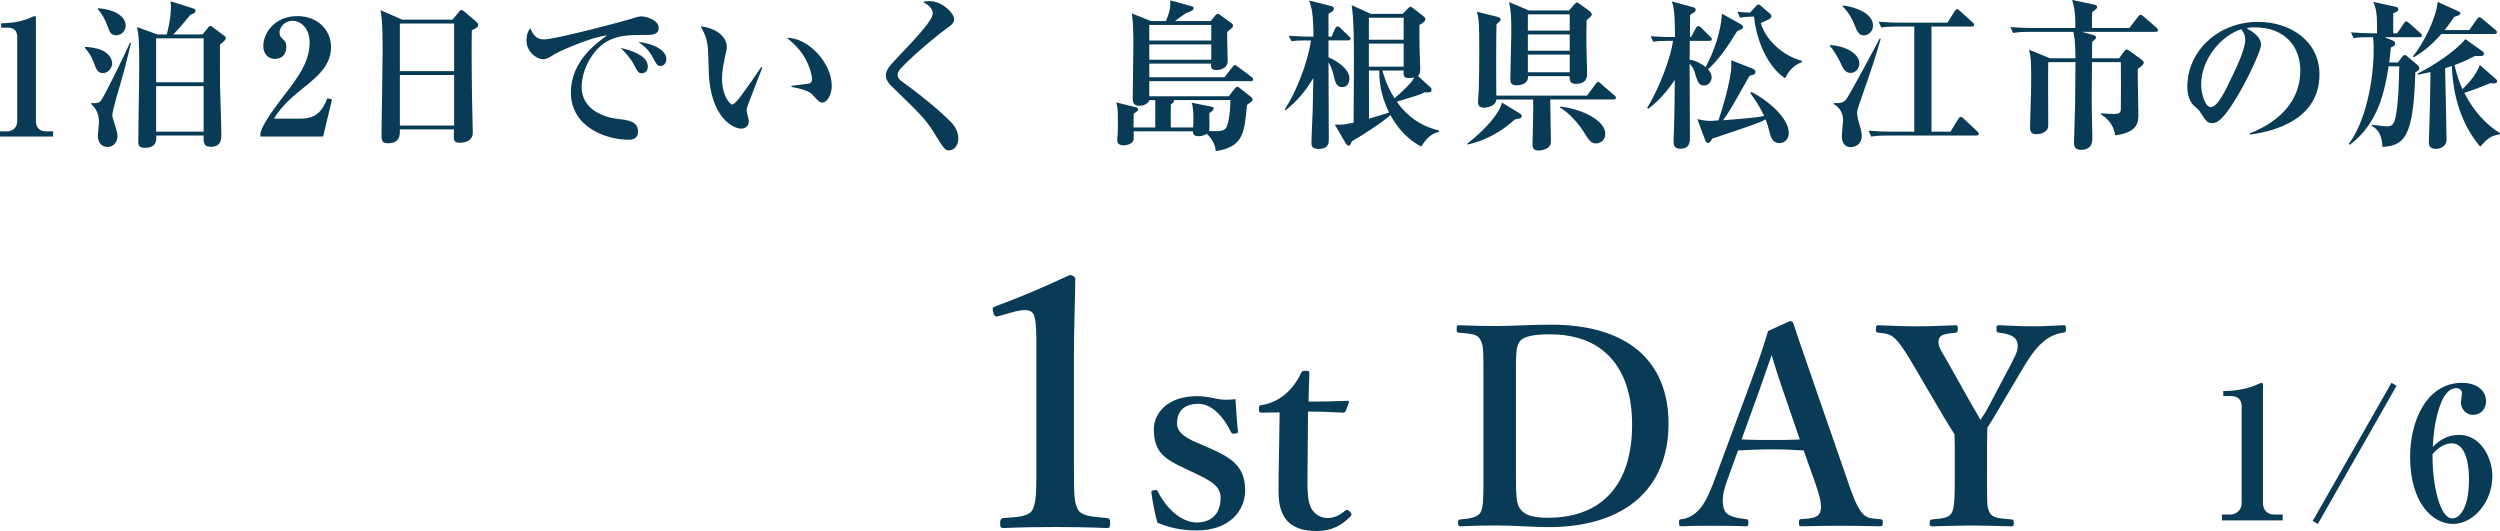
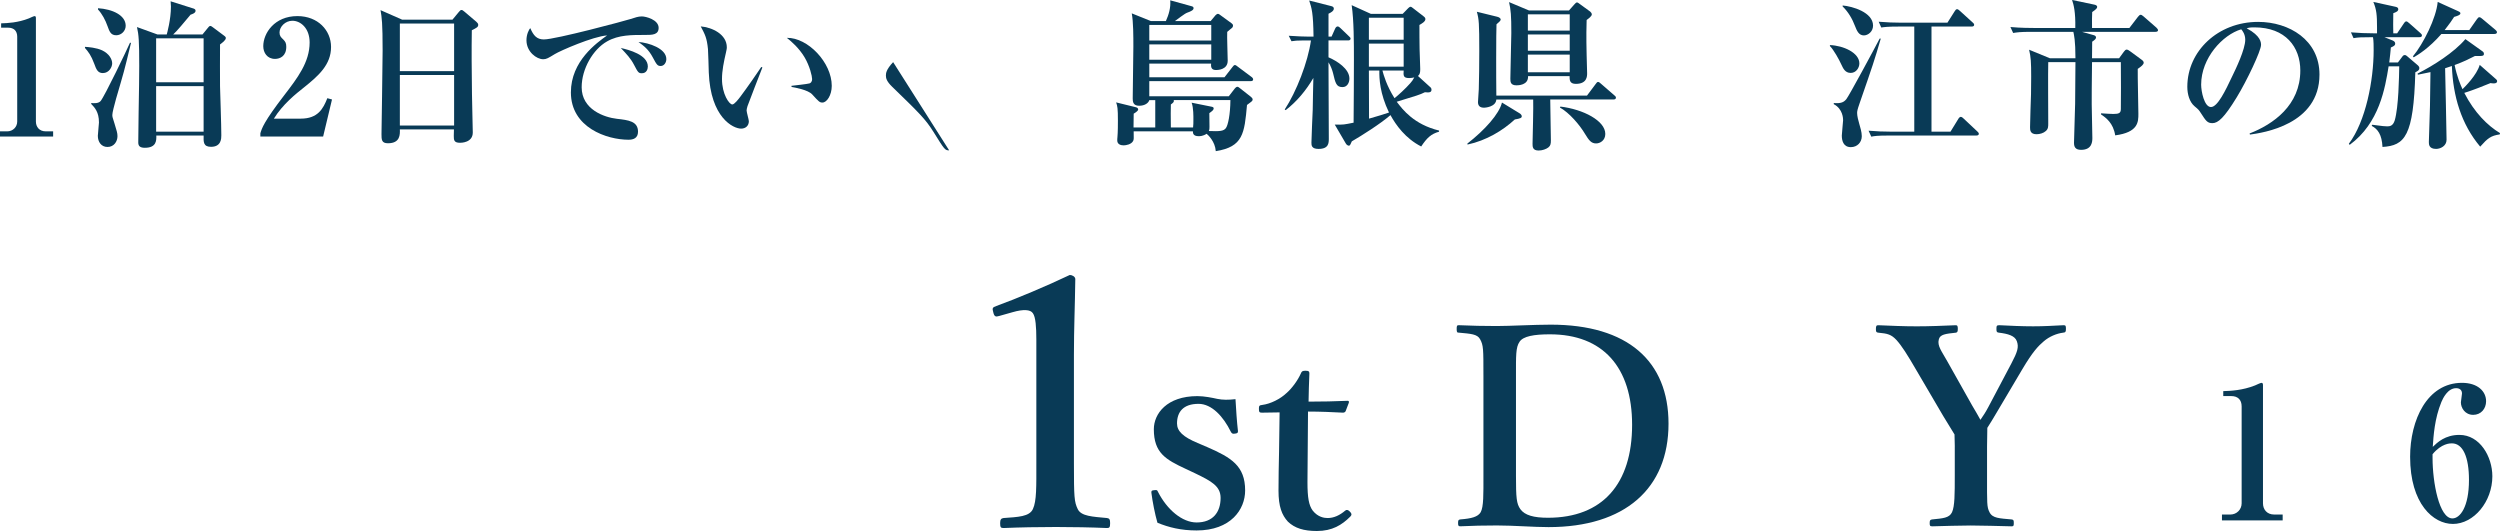
<svg xmlns="http://www.w3.org/2000/svg" id="_レイヤー_2" data-name="レイヤー 2" viewBox="0 0 217.537 46.205">
  <defs>
    <style>
      .cls-1 {
        fill: #093a56;
        stroke-width: 0px;
      }
    </style>
  </defs>
  <g id="_レイヤー_1-2" data-name="レイヤー 1">
    <g>
      <g>
        <path class="cls-1" d="M0,11.878v-.448h.63c.504,0,.868-.392.868-.854V3.194c0-.504-.294-.785-.784-.785H.098v-.378c.546-.014,1.471-.056,2.423-.434.07-.028.406-.196.491-.196.084,0,.112.07.112.168v9.007c0,.462.294.854.854.854h.645v.448H0Z" />
        <path class="cls-1" d="M8.948,6.359c-.448,0-.574-.336-.742-.798-.28-.756-.519-1.051-.812-1.387v-.098c.266.014.995.07,1.499.308.588.28.868.757.868,1.135,0,.308-.266.84-.812.84ZM10.545,7.06c-.154.518-.771,2.563-.771,2.941,0,.154.014.21.196.771.182.602.252.798.252,1.078,0,.448-.294.938-.869.938-.546,0-.84-.448-.84-.966,0-.182.098-.995.098-1.163,0-.924-.378-1.303-.672-1.611v-.084c.238.028.63.042.812-.168.35-.406,2.325-4.525,2.563-5.085l.084.028c-.196.799-.546,2.312-.854,3.32ZM10.11,3.068c-.476,0-.588-.336-.756-.799-.182-.518-.462-1.05-.826-1.442v-.112c1.274.084,2.409.616,2.409,1.527,0,.462-.392.827-.827.827ZM19.146,3.866c0,.574-.014,3.25,0,3.642.014.574.112,3.361.112,4.258,0,.28,0,1.009-.896,1.009-.672,0-.658-.42-.644-.98h-4.118c.014.406.028,1.064-.995,1.064-.393,0-.574-.126-.574-.462,0-.799.056-4.287.07-5.001,0-.561.014-1.121.014-1.667,0-2.129-.042-2.717-.196-3.376l1.779.645h.812c.028-.112.364-1.289.364-2.438,0-.098-.014-.196-.028-.448l1.905.603c.154.042.266.084.266.224,0,.196-.294.294-.434.336-.49.588-1.233,1.484-1.513,1.723h2.549l.434-.532c.084-.112.168-.21.238-.21.084,0,.168.07.28.154l.882.659c.182.126.196.182.196.238,0,.196-.322.42-.504.561ZM17.717,3.333h-4.132v3.824h4.132v-3.824ZM17.717,7.494h-4.132v3.964h4.132v-3.964Z" />
        <path class="cls-1" d="M22.656,11.598c.126-.434.308-1.008,2.073-3.306,1.163-1.513,2.213-2.886,2.213-4.595,0-1.261-.798-1.891-1.499-1.891-.63,0-1.121.532-1.121,1.022,0,.294.126.42.322.603.196.196.266.336.266.644,0,.798-.532,1.05-.98,1.05-.686,0-1.022-.546-1.022-1.106,0-1.135.98-2.619,2.97-2.619,1.793,0,2.928,1.247,2.928,2.689,0,1.541-1.093,2.507-2.354,3.516-.714.561-1.863,1.485-2.62,2.718h2.339c1.485,0,1.947-.854,2.312-1.779l.406.112-.771,3.222h-5.463v-.28Z" />
        <path class="cls-1" d="M41.055,2.633c-.028,1.681-.014,3.46.014,5.561,0,.533.07,2.858.07,3.334,0,.896-1.022.896-1.107.896-.532,0-.546-.238-.546-.603,0-.056.014-.504.014-.56h-4.707c.014.434.042,1.205-1.037,1.205-.56,0-.56-.322-.56-.798,0-.28.098-6.107.098-7.256,0-2.424-.07-2.886-.182-3.53l1.877.827h4.384l.546-.659c.112-.126.154-.182.238-.182.084,0,.14.056.266.154l1.022.869c.084.07.168.168.168.266,0,.196-.14.266-.56.476ZM39.514,2.045h-4.721v4.146h4.721V2.045ZM39.514,6.528h-4.721v4.398h4.721v-4.398Z" />
        <path class="cls-1" d="M56.161,3.04c-1.177,0-2.325-.014-3.334.561-1.219.687-2.213,2.381-2.213,3.992,0,1.933,1.961,2.619,3.068,2.745.995.112,1.835.21,1.835,1.121,0,.574-.42.7-.826.7-1.877,0-5.015-1.051-5.015-4.118,0-2.731,2.255-4.314,3.152-4.959-1.219.084-4.076,1.331-4.552,1.625-.575.35-.729.448-1.009.448-.574,0-1.457-.645-1.457-1.653,0-.504.21-.938.336-1.05.266.63.561.98,1.177.98,1.022,0,7.13-1.639,7.55-1.779.406-.126.645-.224.981-.224s1.457.28,1.457.995c0,.616-.574.616-1.148.616ZM55.853,6.374c-.294,0-.336-.07-.687-.742-.294-.561-.645-.925-1.148-1.457.686.154,2.353.588,2.353,1.611,0,.21-.098.588-.518.588ZM57.492,5.743c-.28,0-.35-.112-.687-.743-.378-.714-.784-1.008-1.247-1.345.882.056,2.423.561,2.423,1.485,0,.308-.196.602-.49.602Z" />
        <path class="cls-1" d="M65.049,9.217c-.056.196-.084.308-.084.392,0,.154.196.812.196.938,0,.393-.28.645-.672.645-.687,0-2.662-.952-2.815-4.889-.014-.322-.042-1.737-.07-2.031-.098-.98-.252-1.26-.63-1.975.995.084,2.27.687,2.27,1.821,0,.154-.042.28-.07.434-.196.854-.35,1.597-.35,2.325,0,1.317.63,2.213.896,2.213.182,0,.532-.448.729-.714.476-.63,1.527-2.129,1.793-2.549l.098.042c-.112.266-1.275,3.292-1.289,3.348ZM71.562,8.923c-.238,0-.308-.07-.882-.701-.364-.406-1.499-.602-1.807-.658v-.098c.112-.014,1.415-.154,1.569-.21.084-.028.224-.126.224-.378,0-.238-.196-1.12-.672-1.919-.476-.784-1.121-1.345-1.527-1.667,1.835-.028,3.908,2.157,3.908,4.175,0,.826-.434,1.457-.812,1.457Z" />
-         <path class="cls-1" d="M82.591,13.083c-.364,0-.392-.042-1.359-1.597-.7-1.121-1.232-1.639-3.6-3.936-.477-.462-.546-.743-.546-.967s.028-.532.63-1.177c2.255-2.381,3.446-3.642,3.446-4.258,0-.505-.616-.854-.84-.967.154-.056.252-.084.574-.084,1.079,0,2.129,1.051,2.129,1.569,0,.378-.336.588-.658.812-.462.309-2.746,2.157-3.964,3.446-.042.042-.294.308-.294.588,0,.238.112.406.462.645,1.19.841,3.124,2.381,4.202,3.488.266.28.616.784.616,1.387,0,.588-.336,1.05-.798,1.05Z" />
+         <path class="cls-1" d="M82.591,13.083c-.364,0-.392-.042-1.359-1.597-.7-1.121-1.232-1.639-3.6-3.936-.477-.462-.546-.743-.546-.967s.028-.532.63-1.177Z" />
        <path class="cls-1" d="M108.83,7.06h-8.825v1.316h6.919l.519-.672c.042-.056.14-.154.224-.154.07,0,.14.056.21.112l.98.771c.084.07.14.14.14.224,0,.14-.112.196-.49.476-.224,2.479-.336,3.642-2.717,4.02-.056-.84-.672-1.415-.798-1.513-.309.21-.588.21-.687.21-.504,0-.504-.28-.504-.42h-5.155c.014.63.014.7-.042.826-.154.309-.616.393-.84.393-.266,0-.546-.112-.546-.42,0-.07,0-.196.014-.28.042-.462.042-1.191.042-1.429,0-1.135-.042-1.275-.154-1.611l1.709.42c.07.014.21.07.21.196,0,.141-.336.336-.392.364,0,.196-.014,1.121-.014,1.205h1.891v-2.382h-.518c-.07.252-.392.49-.882.49-.546,0-.561-.378-.561-.644,0-1.247.056-3.25.056-4.497,0-.91,0-2.157-.14-2.899l1.667.672h1.303c.252-.56.434-1.176.378-1.807l1.877.519c.098.028.154.07.154.168,0,.154-.196.266-.561.393-.21.07-.924.63-1.064.728h3.11l.42-.504c.056-.056.14-.126.21-.126.07,0,.154.056.238.126l.925.673c.112.084.154.14.154.224s-.028.126-.07.182c-.07.07-.336.266-.434.364-.028.392.042,2.157.042,2.507,0,.812-.911.812-1.009.812-.336,0-.476-.154-.434-.561h-5.379v1.191h6.542l.687-.882c.098-.126.14-.182.224-.182.07,0,.154.07.28.168l1.163.869c.07.042.14.14.14.21,0,.126-.112.154-.21.154ZM105.398,2.171h-5.393v1.358h5.393v-1.358ZM105.398,3.866h-5.393v1.331h5.393v-1.331ZM102.134,8.712c.042.154-.042.225-.252.378-.014.35-.014,1.121,0,2.003h1.933c.028-.154.028-.49.028-.701,0-.224.014-1.022-.154-1.457l1.737.35c.154.028.182.084.182.154,0,.126-.126.225-.378.406,0,.168.014.995.014,1.177,0,.098,0,.252-.056.378.98.042,1.275,0,1.471-.238.196-.238.393-1.191.406-2.452h-4.931Z" />
        <path class="cls-1" d="M117.307,3.516h-1.709v1.471c.756.322,1.821,1.008,1.821,1.849,0,.322-.168.743-.603.743-.532,0-.616-.336-.826-1.233-.07-.266-.196-.616-.392-.924,0,1.05.028,5.687.028,6.625,0,.393,0,.911-.896.911-.616,0-.616-.322-.616-.546,0-.448.098-2.451.112-2.857.014-1.148.042-2.115.056-2.773-.63,1.078-1.429,2.045-2.409,2.801l-.084-.056c1.022-1.555,2.017-4.118,2.283-6.009h-.603c-.602,0-.84.028-1.092.07l-.238-.476c.714.056,1.457.07,1.583.07h.574c-.028-2.059-.154-2.465-.378-3.138l1.933.49c.182.042.21.14.21.224,0,.21-.308.364-.462.435v1.989h.266l.308-.686c.042-.112.14-.196.21-.196.098,0,.168.056.266.154l.729.7c.084.084.14.126.14.21,0,.126-.126.154-.21.154ZM123.667,12.747c-1.373-.7-2.199-1.863-2.676-2.731-.854.743-2.493,1.779-3.362,2.283-.098.225-.154.378-.252.378-.07,0-.196-.056-.266-.182l-.967-1.653c.785.014.799,0,1.639-.168.014-.869.028-4.735.028-5.519,0-1.401,0-3.376-.196-4.707l1.667.756h2.774l.49-.504c.098-.099.154-.112.196-.112.056,0,.126.056.182.098l.925.715c.126.098.182.154.182.266,0,.21-.322.392-.519.504,0,.336,0,1.807.014,2.101,0,.252.056,1.541.056,1.737,0,.294-.028.462-.196.603l1.079.98c.07.056.098.126.098.21,0,.266-.238.252-.575.224-.462.224-.658.28-2.451.827.519.686,1.499,1.975,3.684,2.507v.099c-.7.196-1.064.546-1.555,1.288ZM122.14,1.541h-3.026v1.919h3.026v-1.919ZM122.14,3.796h-3.026v2.003h3.026v-2.003ZM120.024,6.135h-.911c0,.49.014,4.146.014,4.188.784-.225,1.289-.378,1.737-.532-.798-1.653-.854-2.942-.84-3.656ZM122.616,6.793c-.518,0-.504-.224-.476-.658h-1.849c.112.42.364,1.317,1.051,2.409.322-.252.966-.84,1.373-1.303.154-.168.224-.28.35-.504-.14.028-.28.056-.448.056Z" />
        <path class="cls-1" d="M131.813,10.394c-1.051.966-2.479,1.835-4.118,2.185l-.014-.084c1.513-1.177,2.773-2.577,3.012-3.572l1.513.924c.098.056.21.154.21.267,0,.14-.098.196-.603.28ZM140.399,8.657h-5.505c0,.561.056,3.054.056,3.558,0,.294-.028.462-.224.617-.182.14-.518.266-.84.266-.532,0-.532-.336-.532-.588,0-.294.042-1.653.042-1.919.028-.924.014-1.513.014-1.933h-3.208c-.042.658-.995.714-1.064.714-.364,0-.532-.168-.532-.49,0-.168.07-.953.07-1.121.028-1.093.042-2.059.042-3.334,0-2.423-.028-2.731-.21-3.404l1.765.434c.14.028.308.126.308.238,0,.098-.084.182-.364.42-.014.49-.028,1.233-.028,3.026,0,1.064,0,2.115.014,3.18h7.886l.756-1.009c.084-.112.126-.182.21-.182.084,0,.154.07.252.154l1.163,1.009c.07.056.14.112.14.21,0,.126-.126.154-.21.154ZM138.061,1.737c-.014.477-.042,1.387,0,3.054.014.252.042,1.359.042,1.583,0,.252,0,.924-.98.924-.546,0-.546-.336-.546-.672h-3.614c.042.799-.882.799-1.008.799-.532,0-.532-.322-.532-.589,0-.616.084-3.39.084-3.964,0-1.541-.042-1.989-.196-2.689l1.737.729h3.474l.462-.519c.098-.098.154-.182.238-.182.07,0,.168.084.266.154l.883.644c.056.042.14.154.14.238,0,.168-.28.364-.448.49ZM136.589,1.247h-3.642v1.415h3.642v-1.415ZM136.589,2.998h-3.642v1.415h3.642v-1.415ZM136.589,4.749h-3.642v1.541h3.642v-1.541ZM138.887,12.481c-.434,0-.63-.28-.966-.827-.462-.785-1.373-1.849-2.186-2.297l.042-.084c1.989.238,3.908,1.232,3.908,2.381,0,.574-.462.827-.798.827Z" />
-         <path class="cls-1" d="M151.153,2.717c-.728,1.205-1.583,2.479-2.535,3.306.182.196.322.435.322.701,0,.364-.266.714-.659.714-.462,0-.56-.308-.784-1.037-.056-.182-.196-.63-.476-.84,0,1.009.028,5.477.028,6.388,0,.378,0,.994-.854.994-.504,0-.574-.322-.574-.63,0-.238.056-1.317.056-1.527.028-1.12.042-2.353.056-3.838-.644.967-1.4,1.835-2.311,2.521l-.098-.084c1.106-1.765,2.101-4.553,2.255-5.827h-.616c-.603,0-.841.028-1.107.07l-.224-.476c.701.056,1.429.07,1.583.07h.532c0-2.367-.14-2.704-.28-3.096l1.863.504c.112.028.224.098.224.224,0,.14-.056.168-.49.448l-.014,1.919h.098l.42-.785c.056-.098.126-.168.21-.168.098,0,.182.07.252.14l.785.785c.098.098.14.14.14.21,0,.126-.112.154-.21.154h-1.709c0,.252,0,1.4-.014,1.639.518.07,1.008.322,1.4.645.756-1.457,1.303-3.012,1.415-4.65l1.611.896c.126.07.238.182.238.266,0,.126-.07.154-.533.364ZM154.851,12.453c-.561,0-.729-.434-.827-.784-.196-.715-.224-.854-.392-1.275-.574.294-.63.322-4.636,1.667-.182.294-.238.378-.364.378-.112,0-.196-.07-.238-.196l-.7-1.877c.378.084.7.154,1.121.154.168,0,.518-.028.714-.042.168-.462,1.121-3.474,1.121-4.776,0-.182,0-.308-.014-.462l1.863.729c.196.084.252.168.252.28,0,.224-.168.266-.519.35-.084.154-.196.35-1.19,2.101-.434.784-.785,1.316-1.121,1.765,2.438-.182,3.04-.266,3.586-.378-.364-.784-.785-1.401-1.205-1.989l.098-.098c1.303.658,3.25,2.199,3.25,3.572,0,.644-.49.882-.798.882ZM155.327,6.808c-1.289-.84-2.437-2.857-2.703-5.365-.771.014-.995.056-1.219.098l-.224-.518c.168.014.616.07,1.106.07l.519-.574c.07-.07.126-.126.21-.126.056,0,.112.028.238.14l.742.645c.126.098.14.168.14.238,0,.183-.098.225-.925.589.435,1.457,1.877,2.829,3.586,3.292v.112c-.826.294-1.19.869-1.471,1.401Z" />
        <path class="cls-1" d="M161.037,6.345c-.49,0-.658-.406-.798-.7-.21-.462-.672-1.303-1.009-1.639v-.084c1.177.042,2.563.672,2.563,1.597,0,.392-.294.826-.756.826ZM161.807,9.007c-.182.518-.21.672-.21.827,0,.238.098.658.182.924.084.294.224.729.224,1.092,0,.533-.393.953-.953.953-.659,0-.785-.575-.785-1.009,0-.21.112-1.148.112-1.331,0-.14-.014-.98-.812-1.4v-.098c.658.056.882-.084,1.093-.336.224-.266,2.465-4.426,2.899-5.267h.098c-.561,1.919-.672,2.255-1.849,5.645ZM162.185,3.082c-.448,0-.616-.42-.77-.812-.238-.63-.588-1.232-1.079-1.709v-.084c.84.07,2.647.588,2.647,1.751,0,.519-.435.854-.799.854ZM171.977,11.794h-7.634c-.98,0-1.247.042-1.513.098l-.238-.518c.672.056,1.331.084,2.003.084h1.975V2.311h-1.359c-.966,0-1.247.042-1.513.084l-.224-.504c.658.056,1.331.084,1.989.084h3.992l.63-.995c.056-.098.126-.182.21-.182.084,0,.168.084.252.154l1.093.994c.07.057.14.126.14.21,0,.14-.14.154-.21.154h-3.502v9.147h1.653l.687-1.121c.056-.098.14-.168.21-.168.084,0,.182.084.252.154l1.176,1.106c.056.056.14.126.14.21,0,.14-.14.154-.21.154Z" />
        <path class="cls-1" d="M187.57,2.773h-6.401l.994.28c.112.028.224.084.224.21,0,.098-.098.21-.336.364,0,.224-.014,1.233-.014,1.443h2.354l.42-.574c.07-.098.154-.182.238-.182s.182.056.294.14l1.009.742c.084.056.182.154.182.252,0,.168-.196.322-.519.546-.014.617.056,3.348.056,3.908,0,.701,0,1.611-2.017,1.877-.168-1.079-.812-1.541-1.232-1.821v-.098c.336.028.98.056,1.079.056.49,0,.644-.084.644-.435.014-.462.014-3.082,0-4.076h-2.507c-.028,2.073-.028,2.857-.028,3.656,0,.462.056,2.507.056,2.928,0,.294,0,1.05-.981,1.05-.518,0-.616-.28-.616-.616,0-.028.084-2.858.098-3.39.014-1.541.028-3.082.028-3.628h-2.367c-.028.841,0,4.566,0,5.323,0,.294,0,.49-.21.672-.196.183-.519.28-.812.28-.561,0-.561-.378-.561-.616,0-.448.07-2.465.084-2.872.014-.602.014-1.092.014-1.527,0-1.274-.028-1.695-.182-2.339l1.807.742h2.227c0-1.555-.126-2.031-.182-2.297h-3.726c-.869,0-1.163.042-1.513.098l-.238-.519c.854.084,1.849.084,2.003.084h3.642c.028-1.4-.14-2.017-.28-2.437l1.933.406c.154.028.252.098.252.196,0,.112-.084.21-.434.448-.014.393-.028.771-.014,1.387h3.25l.742-.966c.084-.112.168-.182.238-.182.07,0,.154.056.266.154l1.106.966c.07.07.14.154.14.224,0,.098-.098.14-.21.14Z" />
        <path class="cls-1" d="M195.777,11.71l-.028-.098c2.059-.798,4.412-2.452,4.412-5.477,0-2.031-1.274-3.754-3.992-3.754-.392,0-.504.028-.672.084,1.247.658,1.247,1.261,1.247,1.443,0,.504-1.218,3.096-2.129,4.581-1.079,1.765-1.611,2.227-2.101,2.227-.448,0-.574-.21-1.009-.882-.182-.28-.196-.294-.546-.588-.435-.364-.63-1.037-.63-1.695,0-3.096,2.661-5.646,6.163-5.646,2.704,0,5.337,1.583,5.337,4.581,0,4.37-4.931,5.07-6.051,5.225ZM195.021,2.549c-1.611.477-3.488,2.493-3.488,4.818,0,.575.266,1.947.854,1.947.574,0,1.261-1.429,1.835-2.647.336-.687,1.148-2.381,1.148-3.208,0-.476-.238-.785-.35-.911Z" />
        <path class="cls-1" d="M210.533,3.236h-3.054l.701.28c.126.056.238.126.238.28s-.098.21-.378.336c-.042.448-.07.771-.14,1.303h.756l.378-.504c.07-.098.126-.14.224-.14.07,0,.14.042.196.098l.953.812c.042.042.112.126.112.224,0,.168-.098.238-.35.364-.154,5.575-.911,6.373-2.857,6.499-.056-1.078-.406-1.555-.938-1.835l.042-.098c.966.126,1.093.14,1.303.14.224,0,.504-.027.658-.518.336-1.148.378-3.796.392-4.707h-.924c-.308,1.891-.798,4.931-3.39,6.836l-.07-.098c1.471-1.947,2.157-5.519,2.157-8.138,0-.322,0-.841-.056-1.135-1.022,0-1.289.014-1.695.084l-.224-.504c.658.056,1.331.084,1.989.084h.28v-.547c0-1.022-.042-1.526-.322-2.185l1.919.42c.126.028.252.07.252.21,0,.168-.154.252-.434.351-.014.812-.014,1.246,0,1.751h.336l.588-.869c.084-.126.14-.168.21-.168.07,0,.098.028.252.154l.966.854c.098.084.14.14.14.21,0,.14-.126.154-.21.154ZM217.047,2.956h-4.608c-1.093,1.247-2.045,1.821-2.41,2.031l-.07-.084c.911-1.093,2.031-3.334,2.157-4.735l1.765.798c.154.07.21.112.21.196,0,.154-.308.238-.546.308-.182.294-.392.588-.827,1.149h2.143l.659-.938c.098-.141.154-.183.224-.183.07,0,.154.057.266.154l1.121.938c.084.07.14.14.14.21,0,.141-.14.154-.224.154ZM217.509,11.696c-.77.112-1.05.336-1.695,1.065-1.653-1.961-2.367-4.398-2.465-7.018-.266.084-.322.112-.588.196.014.98.126,5.323.126,6.22,0,.546-.533.798-.911.798-.63,0-.63-.406-.63-.602,0-.267.084-2.676.098-3.166l.042-2.914c-.574.126-.785.168-1.093.224l-.028-.098c1.345-.672,3.194-1.849,4.16-2.998l1.471,1.051c.084.056.14.126.14.21,0,.196-.042.224-.784.21-.491.252-.995.504-1.765.785.21,1.022.504,1.708.687,2.101.21-.21,1.232-1.205,1.499-2.115l1.387,1.219c.07.056.126.112.126.196,0,.182-.196.196-.294.196-.126,0-.196-.014-.28-.028-.588.238-1.471.603-2.283.854.882,1.709,2.017,2.843,3.11,3.502l-.028.112Z" />
      </g>
      <g>
        <path class="cls-1" d="M86.937,27.496c-.3.09-.42.06-.51-.33-.09-.33-.09-.42.27-.54,1.74-.63,4.38-1.74,6.39-2.7.21,0,.48.15.48.36-.03,2.4-.12,4.2-.12,6.63v9.39c0,2.97.03,3.359.33,3.99.3.63,1.29.66,2.55.78.21.03.27.12.27.45,0,.36-.06.42-.27.42-1.38-.06-3.03-.09-4.44-.09-1.56,0-3.15.03-4.56.09-.24,0-.3-.06-.3-.42,0-.33.09-.42.3-.45,1.26-.09,2.25-.12,2.55-.78.33-.69.3-1.98.3-3.99v-10.74c0-1.11-.06-1.98-.3-2.31-.21-.33-.84-.36-1.77-.09l-1.17.33Z" />
        <path class="cls-1" d="M103.185,40.804c-1.752-.816-2.784-1.392-2.784-3.456,0-1.344,1.128-2.88,3.792-2.88.6,0,1.296.144,1.729.24.48.096.96.096,1.584.024.048.84.12,1.992.216,2.784,0,.144-.048.192-.264.216-.24.048-.288-.048-.36-.168-.648-1.32-1.656-2.424-2.808-2.424-1.344,0-1.872.72-1.872,1.705,0,.672.528,1.176,1.8,1.704l.84.359c2.088.912,3.288,1.633,3.288,3.769,0,1.656-1.248,3.48-4.224,3.48-1.344,0-2.424-.264-3.408-.672-.216-.744-.432-1.849-.528-2.616,0-.168.024-.192.24-.216.24-.024.264-.024.336.144.792,1.56,2.112,2.664,3.36,2.664,1.416,0,2.088-.888,2.088-2.136,0-1.032-.816-1.464-2.208-2.137l-.816-.384Z" />
        <path class="cls-1" d="M109.808,35.908c-.216,0-.264-.048-.264-.336,0-.24.024-.312.288-.336.744-.096,1.584-.528,2.112-1.032.48-.408,1.008-1.152,1.248-1.704.072-.192.144-.24.408-.24.288,0,.336.072.336.24-.024.792-.072,1.704-.072,2.448,1.08,0,2.4-.024,3.409-.072.096,0,.12.072.096.168l-.264.696c-.024.096-.12.168-.24.168-.888-.048-2.016-.096-3.048-.096l-.048,6.145c0,1.344.12,2.016.456,2.472.456.576,1.008.648,1.296.648.552,0,1.056-.24,1.536-.648.12-.096.24-.072.384.072s.24.264.048.456c-.72.72-1.56,1.248-2.904,1.248-1.128,0-1.92-.24-2.52-.816-.528-.576-.816-1.32-.816-2.688,0-1.152.024-2.232.048-3.385l.048-3.432-1.536.024Z" />
        <path class="cls-1" d="M129.08,32.667c0-2.304,0-2.616-.288-3.145-.24-.456-.816-.479-1.848-.576-.144,0-.192-.024-.192-.312s.024-.336.192-.336c1.104.048,2.136.072,3.288.072,1.176,0,3.24-.12,4.705-.12,6.696,0,10.249,3.168,10.249,8.616,0,5.641-3.792,9.001-10.441,9.001-1.296,0-3.024-.144-4.488-.144-1.128,0-2.16.024-3.168.072-.168,0-.216-.023-.216-.288s.048-.288.216-.312c.936-.072,1.512-.216,1.752-.624.264-.48.24-1.584.24-3.192v-8.713ZM131.912,41.38c0,1.968.048,2.448.384,2.928.384.528,1.152.744,2.4.744,4.752,0,7.321-2.952,7.321-8.088,0-5.016-2.544-7.873-7.153-7.873-1.392,0-2.328.168-2.64.648-.336.48-.312,1.224-.312,2.928v8.713Z" />
-         <path class="cls-1" d="M156.944,39.196c-.792-.048-1.824-.096-2.736-.096-1.008,0-1.968.048-2.976.096l-.912,2.521c-.528,1.416-.48,2.136-.264,2.688.216.504,1.008.672,1.872.768.144,0,.216.048.216.312s-.072.312-.264.312c-.888-.048-2.112-.048-3-.048-.84,0-1.728,0-2.52.048-.216,0-.264-.048-.264-.312s.048-.312.264-.312c.648-.096,1.056-.408,1.416-.744.48-.479.936-1.368,1.464-2.808l2.88-7.777c1.128-3.024,1.344-3.769,1.729-5.041l1.896-.864c.168,0,.264.048.312.216.48,1.488.912,2.688,1.992,5.833l2.712,7.824c.48,1.417.816,2.257,1.2,2.736.408.504.648.552,1.561.624.264,0,.312.048.312.312s-.048.312-.312.312c-1.032-.023-2.376-.048-3.409-.048-.936,0-2.352.024-3.384.048-.168,0-.192-.048-.192-.312s.048-.312.192-.312c.912-.048,1.512-.144,1.656-.624.168-.528.024-1.2-.432-2.52l-1.008-2.833ZM155.168,34.036c-.552-1.584-.744-2.28-1.008-3.145-.336.937-.528,1.561-1.08,3.097l-1.536,4.248c.792.048,1.752.048,2.664.048.768,0,1.704,0,2.4-.048l-1.44-4.2Z" />
        <path class="cls-1" d="M170.096,38.836c0-.336-.024-.72-.024-1.032-.36-.601-.624-1.008-.984-1.608l-2.28-3.888c-.864-1.488-1.32-2.208-1.8-2.736-.432-.456-.744-.552-1.561-.624-.168-.024-.216-.048-.216-.312,0-.288.048-.336.216-.336,1.128.048,2.232.096,3.336.096s2.304-.048,3.384-.096c.144,0,.192.048.192.312s-.048.312-.168.336c-.888.096-1.392.144-1.488.6-.144.552.264,1.032.744,1.896l2.16,3.84c.312.528.456.768.72,1.248.264-.384.456-.672.696-1.128l1.992-3.769c.528-1.008.672-1.416.48-1.944-.168-.479-.768-.647-1.56-.744-.168-.024-.216-.048-.216-.312,0-.288.024-.336.264-.336.912.048,1.968.096,2.928.096s1.704-.048,2.64-.096c.192,0,.216.048.216.312,0,.288-.048.312-.24.336-.576.072-1.2.336-1.68.744-.48.408-.96.889-1.896,2.473l-2.232,3.769c-.312.552-.528.864-.792,1.296,0,.336-.024,1.272-.024,1.632v2.521c0,2.4-.024,2.736.216,3.192.264.528.864.528,1.92.624.168.024.192.072.192.312s-.024.288-.192.288c-1.224-.023-2.448-.072-3.552-.072-1.08,0-2.256.048-3.336.072-.216,0-.24-.048-.24-.288s.048-.288.216-.312c.936-.096,1.488-.12,1.728-.624.24-.528.24-1.584.24-3.192v-2.544Z" />
        <path class="cls-1" d="M193.343,45.285v-.512h.72c.576,0,.993-.448.993-.976v-8.436c0-.576-.336-.896-.896-.896h-.704v-.432c.624-.016,1.681-.064,2.769-.497.08-.032.464-.224.56-.224s.128.08.128.192v10.292c0,.528.336.976.977.976h.736v.512h-5.282Z" />
-         <path class="cls-1" d="M201.687,45.589l-.448-.256,6.851-12.021.448.256-6.851,12.021Z" />
        <path class="cls-1" d="M213.429,45.589c-1.681,0-3.713-1.729-3.713-5.842,0-3.186,1.473-6.435,4.514-6.435,1.361,0,2.097.736,2.097,1.601,0,.656-.448,1.185-1.121,1.185-.704,0-1.072-.593-1.072-1.089,0-.112.096-.64.096-.768,0-.336-.24-.464-.512-.464-.736,0-1.152.896-1.28,1.201-.592,1.44-.688,2.945-.752,3.906.4-.384,1.073-1.041,2.321-1.041,1.777,0,2.865,1.889,2.865,3.602,0,2.193-1.601,4.146-3.441,4.146ZM213.349,38.578c-.16,0-.896,0-1.681.945v.32c0,2.145.577,5.267,1.729,5.267.656,0,1.44-.977,1.44-3.346,0-2.001-.528-3.186-1.489-3.186Z" />
      </g>
    </g>
  </g>
</svg>